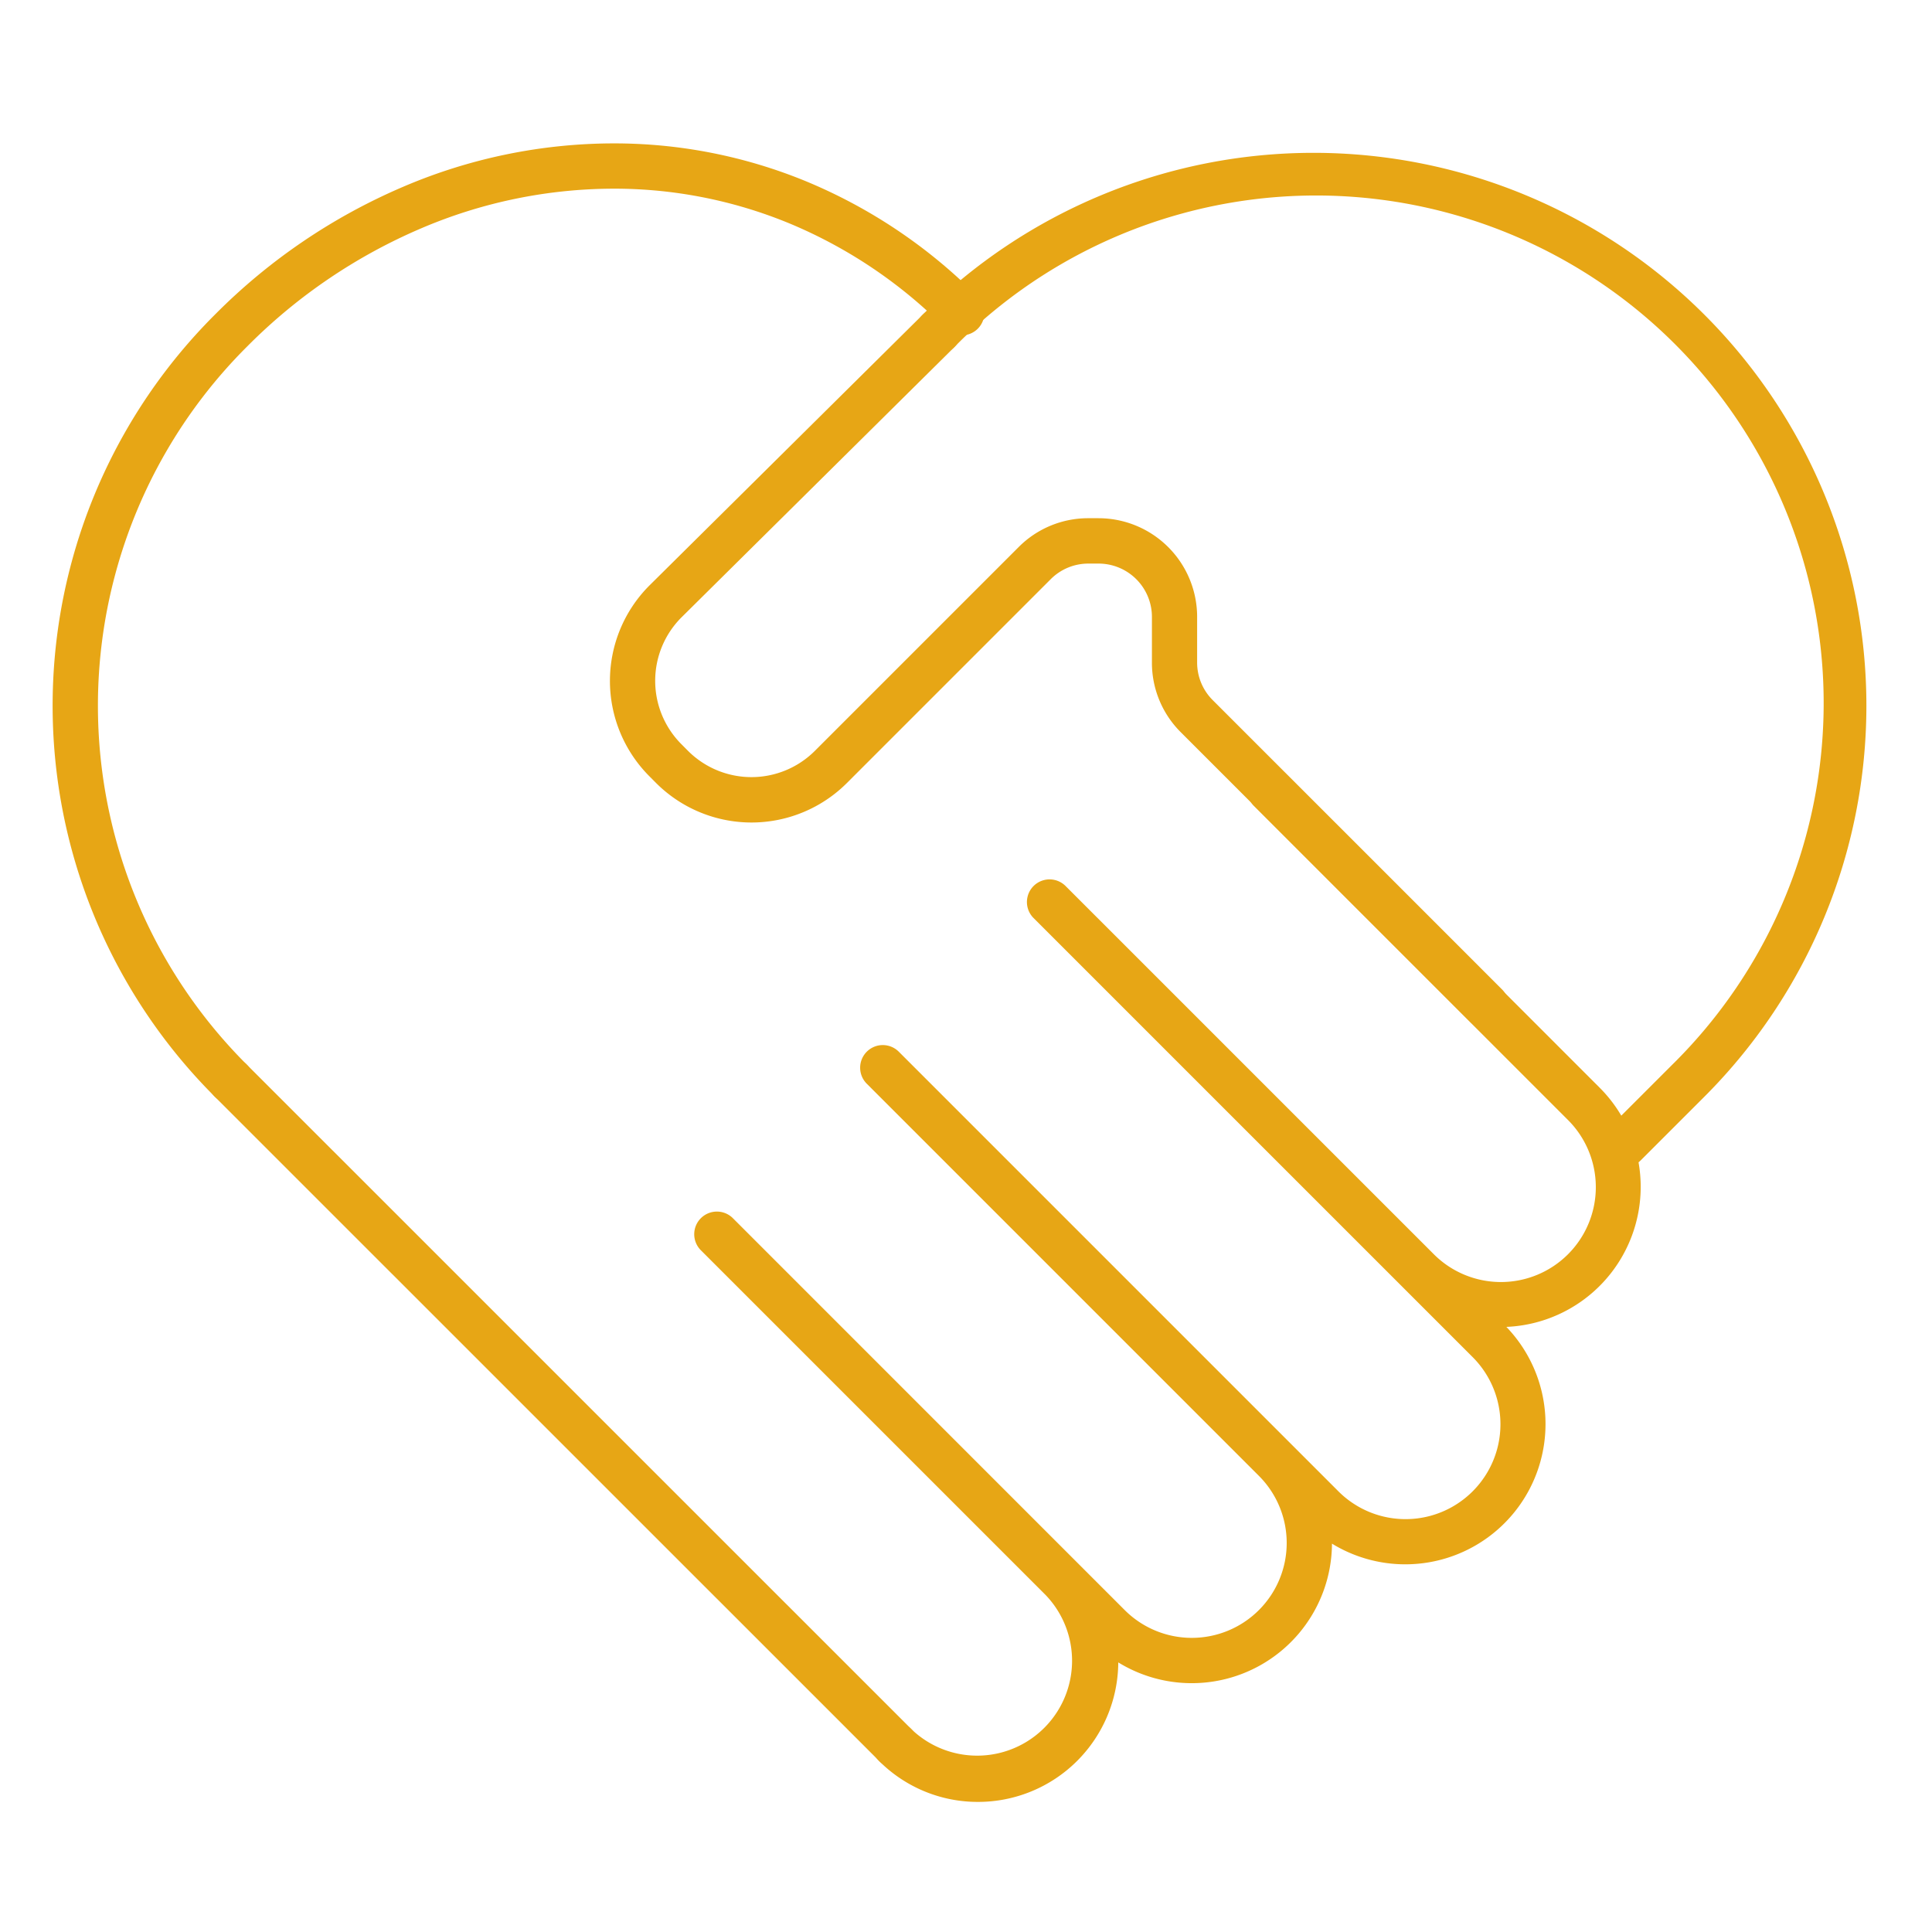
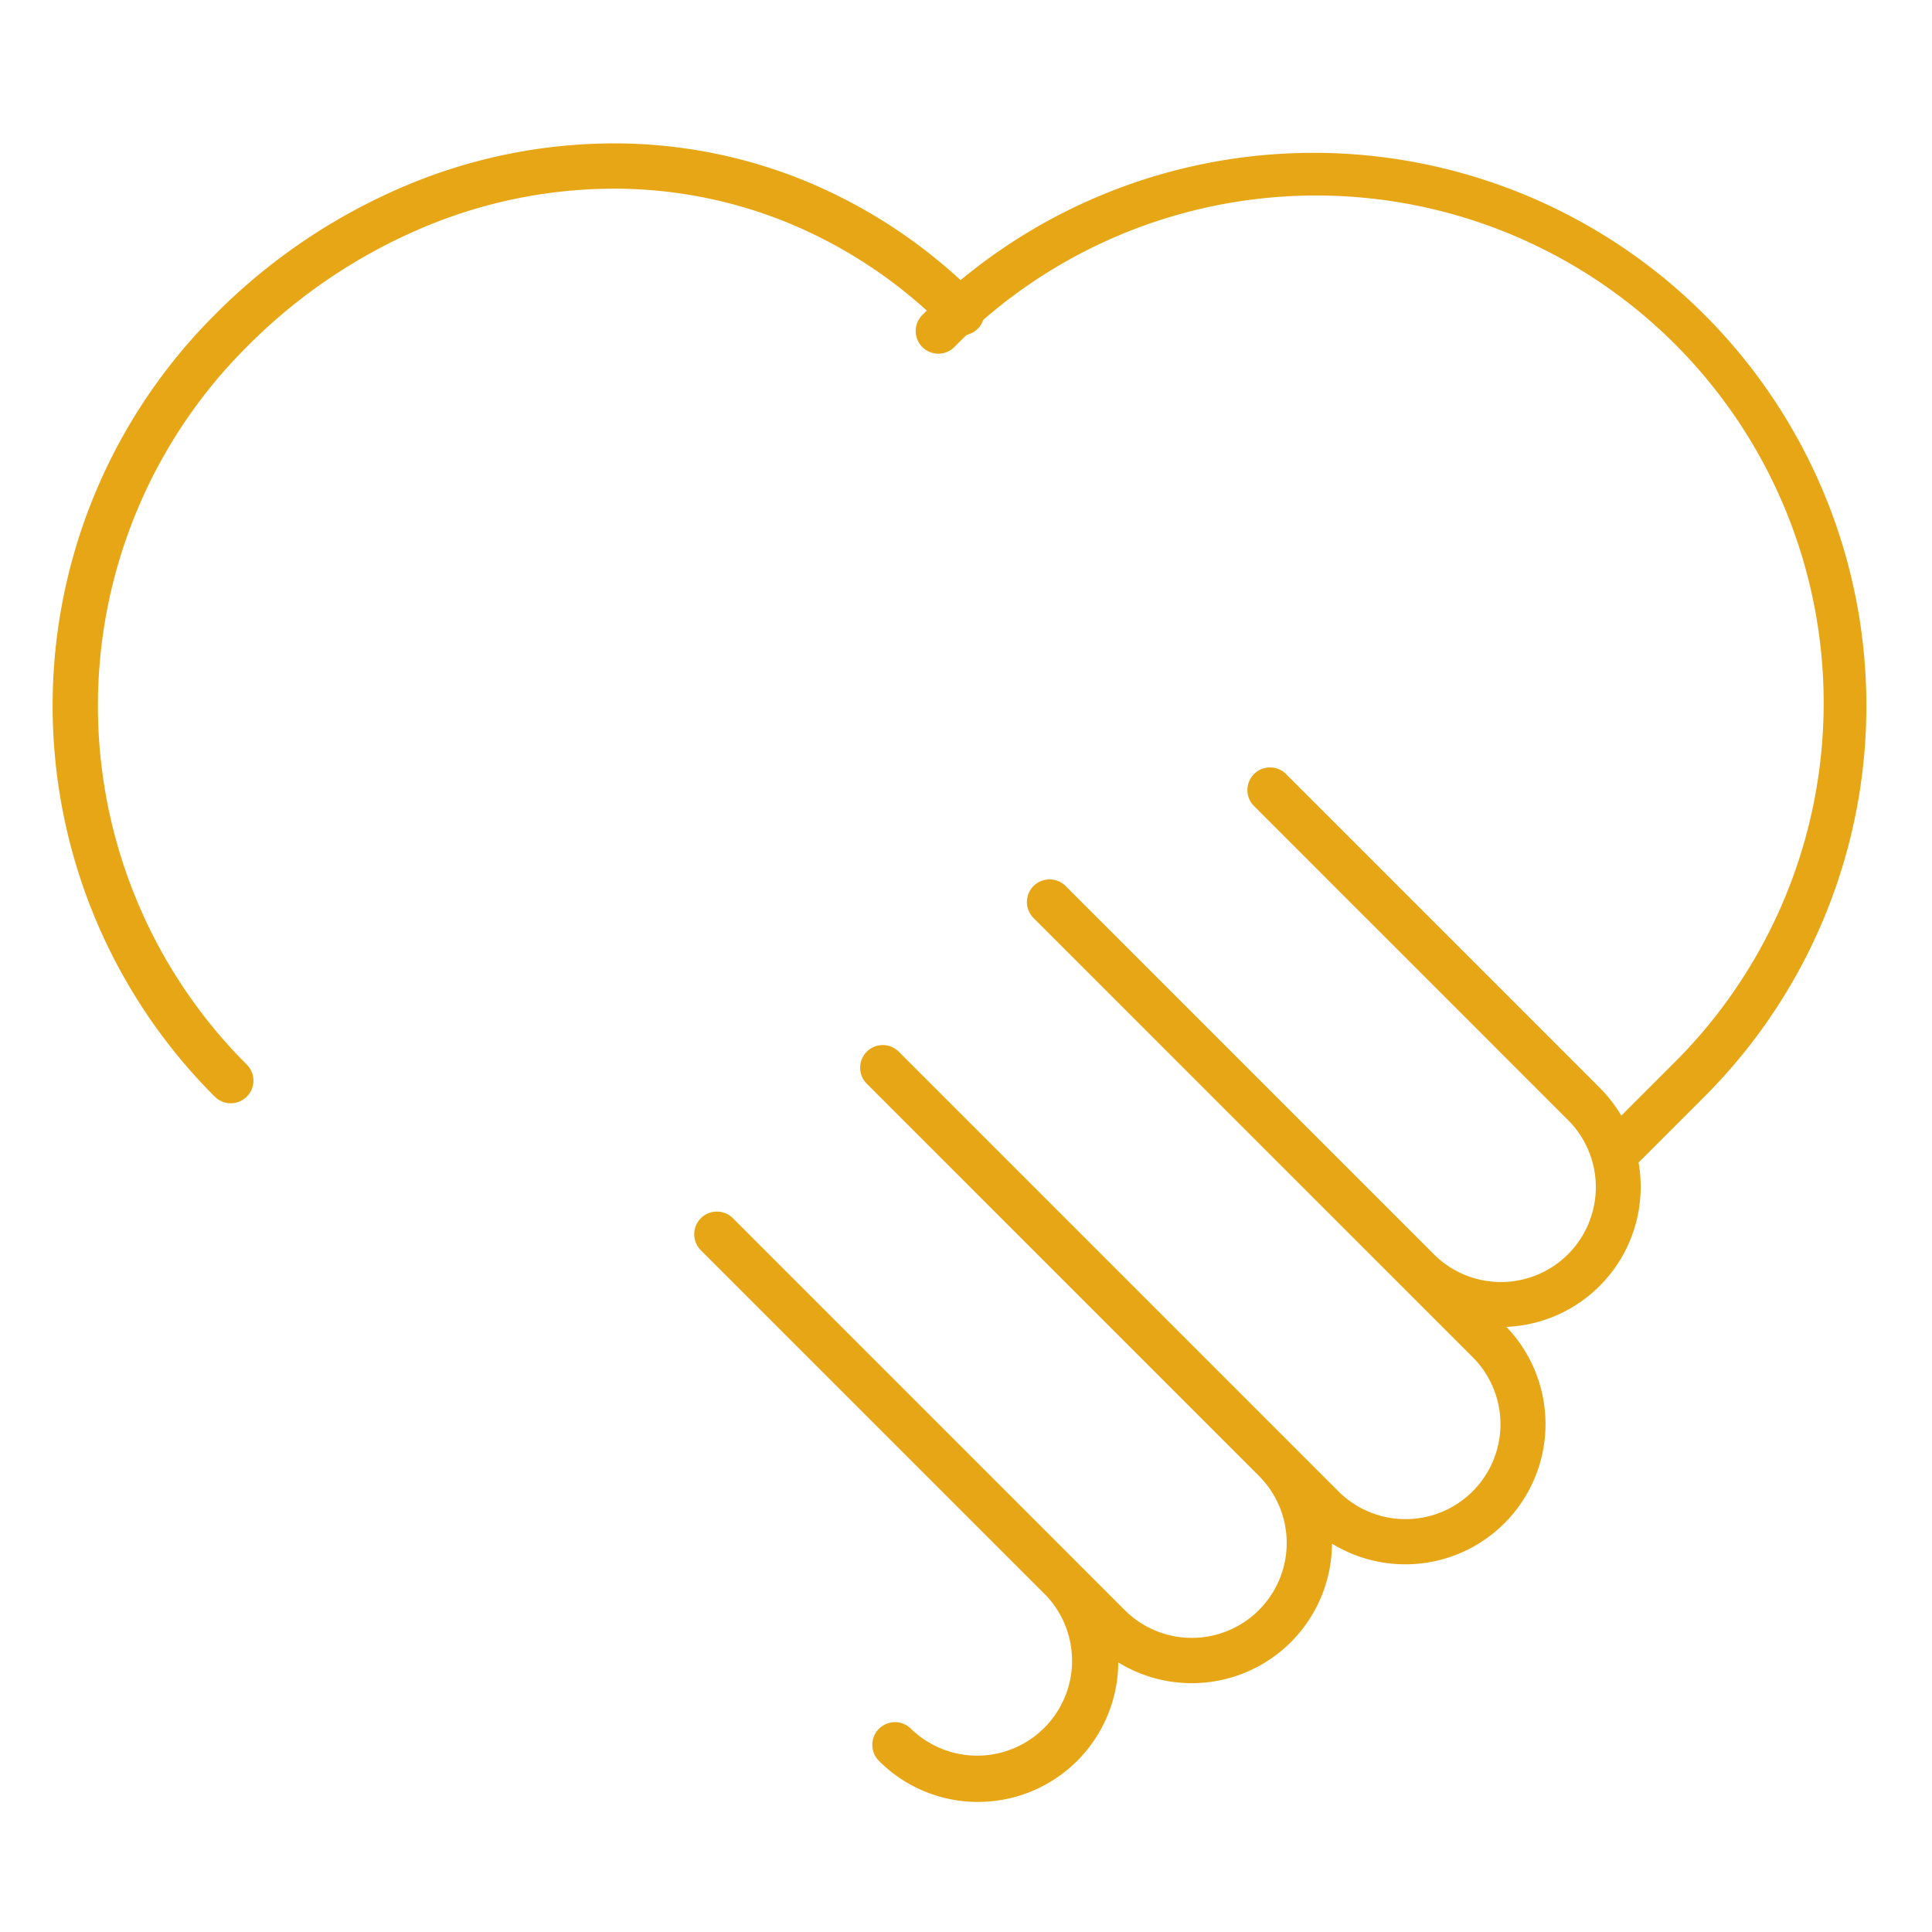
<svg xmlns="http://www.w3.org/2000/svg" width="128" height="128" viewBox="0 0 128 128">
  <g id="Group_1212" data-name="Group 1212" transform="translate(5485 -8200)">
    <g id="Group_1009" data-name="Group 1009" transform="translate(-5480 8211)">
      <g id="Group_1010" data-name="Group 1010" transform="translate(0 0)">
-         <path id="Path_594" data-name="Path 594" d="M3.922,19.157a1.5,1.5,0,0,1,1.061.439L48.992,63.6a1.5,1.5,0,1,1-2.121,2.121L2.861,21.718a1.5,1.5,0,0,1,1.061-2.561Z" transform="translate(6.365 39.936)" fill="#e7a615" />
        <path id="Path_595" data-name="Path 595" d="M31.942,81.32A9.228,9.228,0,0,1,25.374,78.6,1.5,1.5,0,0,1,27.5,76.478a6.288,6.288,0,0,0,8.9-8.883l0,0L13.575,44.771A1.5,1.5,0,1,1,15.7,42.65L41.657,68.611a6.287,6.287,0,1,0,8.89-8.893L24.587,33.757a1.5,1.5,0,1,1,2.121-2.121L55.816,60.744a6.288,6.288,0,1,0,8.893-8.893l-4.714-4.714-.006-.006L35.6,22.743a1.5,1.5,0,0,1,2.121-2.121L62.111,45.01A6.287,6.287,0,1,0,71,36.117L50.183,15.3A1.5,1.5,0,0,1,52.3,13.178L73.122,34a9.289,9.289,0,0,1-6.179,15.849A9.291,9.291,0,0,1,55.389,64.209a9.292,9.292,0,0,1-14.159,7.868,9.29,9.29,0,0,1-9.289,9.243Z" transform="translate(27.858 27.061)" fill="#e7a615" />
-         <path id="Path_596" data-name="Path 596" d="M69.32,50.327a1.5,1.5,0,0,1-1.061-.439L49.1,30.726a6.49,6.49,0,0,1-1.912-4.62V23.082a3.535,3.535,0,0,0-3.532-3.529h-.673a3.51,3.51,0,0,0-2.5,1.034l-13.5,13.5a8.944,8.944,0,0,1-12.649,0l0,0-.436-.439A8.944,8.944,0,0,1,13.9,21l.005-.005L32,3.066A1.5,1.5,0,1,1,34.11,5.2L16.016,23.12a5.944,5.944,0,0,0,0,8.4l0,0,.436.439a5.944,5.944,0,0,0,8.406,0l13.5-13.5a6.49,6.49,0,0,1,4.62-1.912h.673a6.538,6.538,0,0,1,6.532,6.529v3.024a3.51,3.51,0,0,0,1.034,2.5L70.381,47.766a1.5,1.5,0,0,1-1.061,2.561Z" transform="translate(24.13 6.786)" fill="#e7a615" />
        <path id="Path_597" data-name="Path 597" d="M36.143-1h0A33.372,33.372,0,0,1,48.875,1.5,34.658,34.658,0,0,1,60.183,9.062l.014.013.035.035.029.029a1.5,1.5,0,1,1-2.121,2.121l-.026-.026A31.683,31.683,0,0,0,47.736,4.274,30.4,30.4,0,0,0,36.146,2h0A32.555,32.555,0,0,0,23.383,4.637a36.314,36.314,0,0,0-11.438,7.747l-.006.006-.026.026-.063.063h0a33.593,33.593,0,0,0,0,47.554,1.5,1.5,0,0,1-2.121,2.122,36.593,36.593,0,0,1,0-51.8h0l0,0,.057-.057,0,0,.007-.007A39.31,39.31,0,0,1,22.212,1.874,35.53,35.53,0,0,1,36.143-1Z" transform="translate(-0.5 -0.5)" fill="#e7a615" />
        <path id="Path_598" data-name="Path 598" d="M64.972,66.4a1.5,1.5,0,0,1-1.061-2.561l4.227-4.227A33.627,33.627,0,1,0,20.584,12.057a1.5,1.5,0,1,1-2.121-2.121,36.627,36.627,0,1,1,51.8,51.8l-4.227,4.227A1.5,1.5,0,0,1,64.972,66.4Z" transform="translate(37.662 -0.082)" fill="#e7a615" />
      </g>
    </g>
-     <rect id="Rectangle_1241" data-name="Rectangle 1241" width="128" height="128" transform="translate(-5485 8200)" fill="none" />
  </g>
</svg>